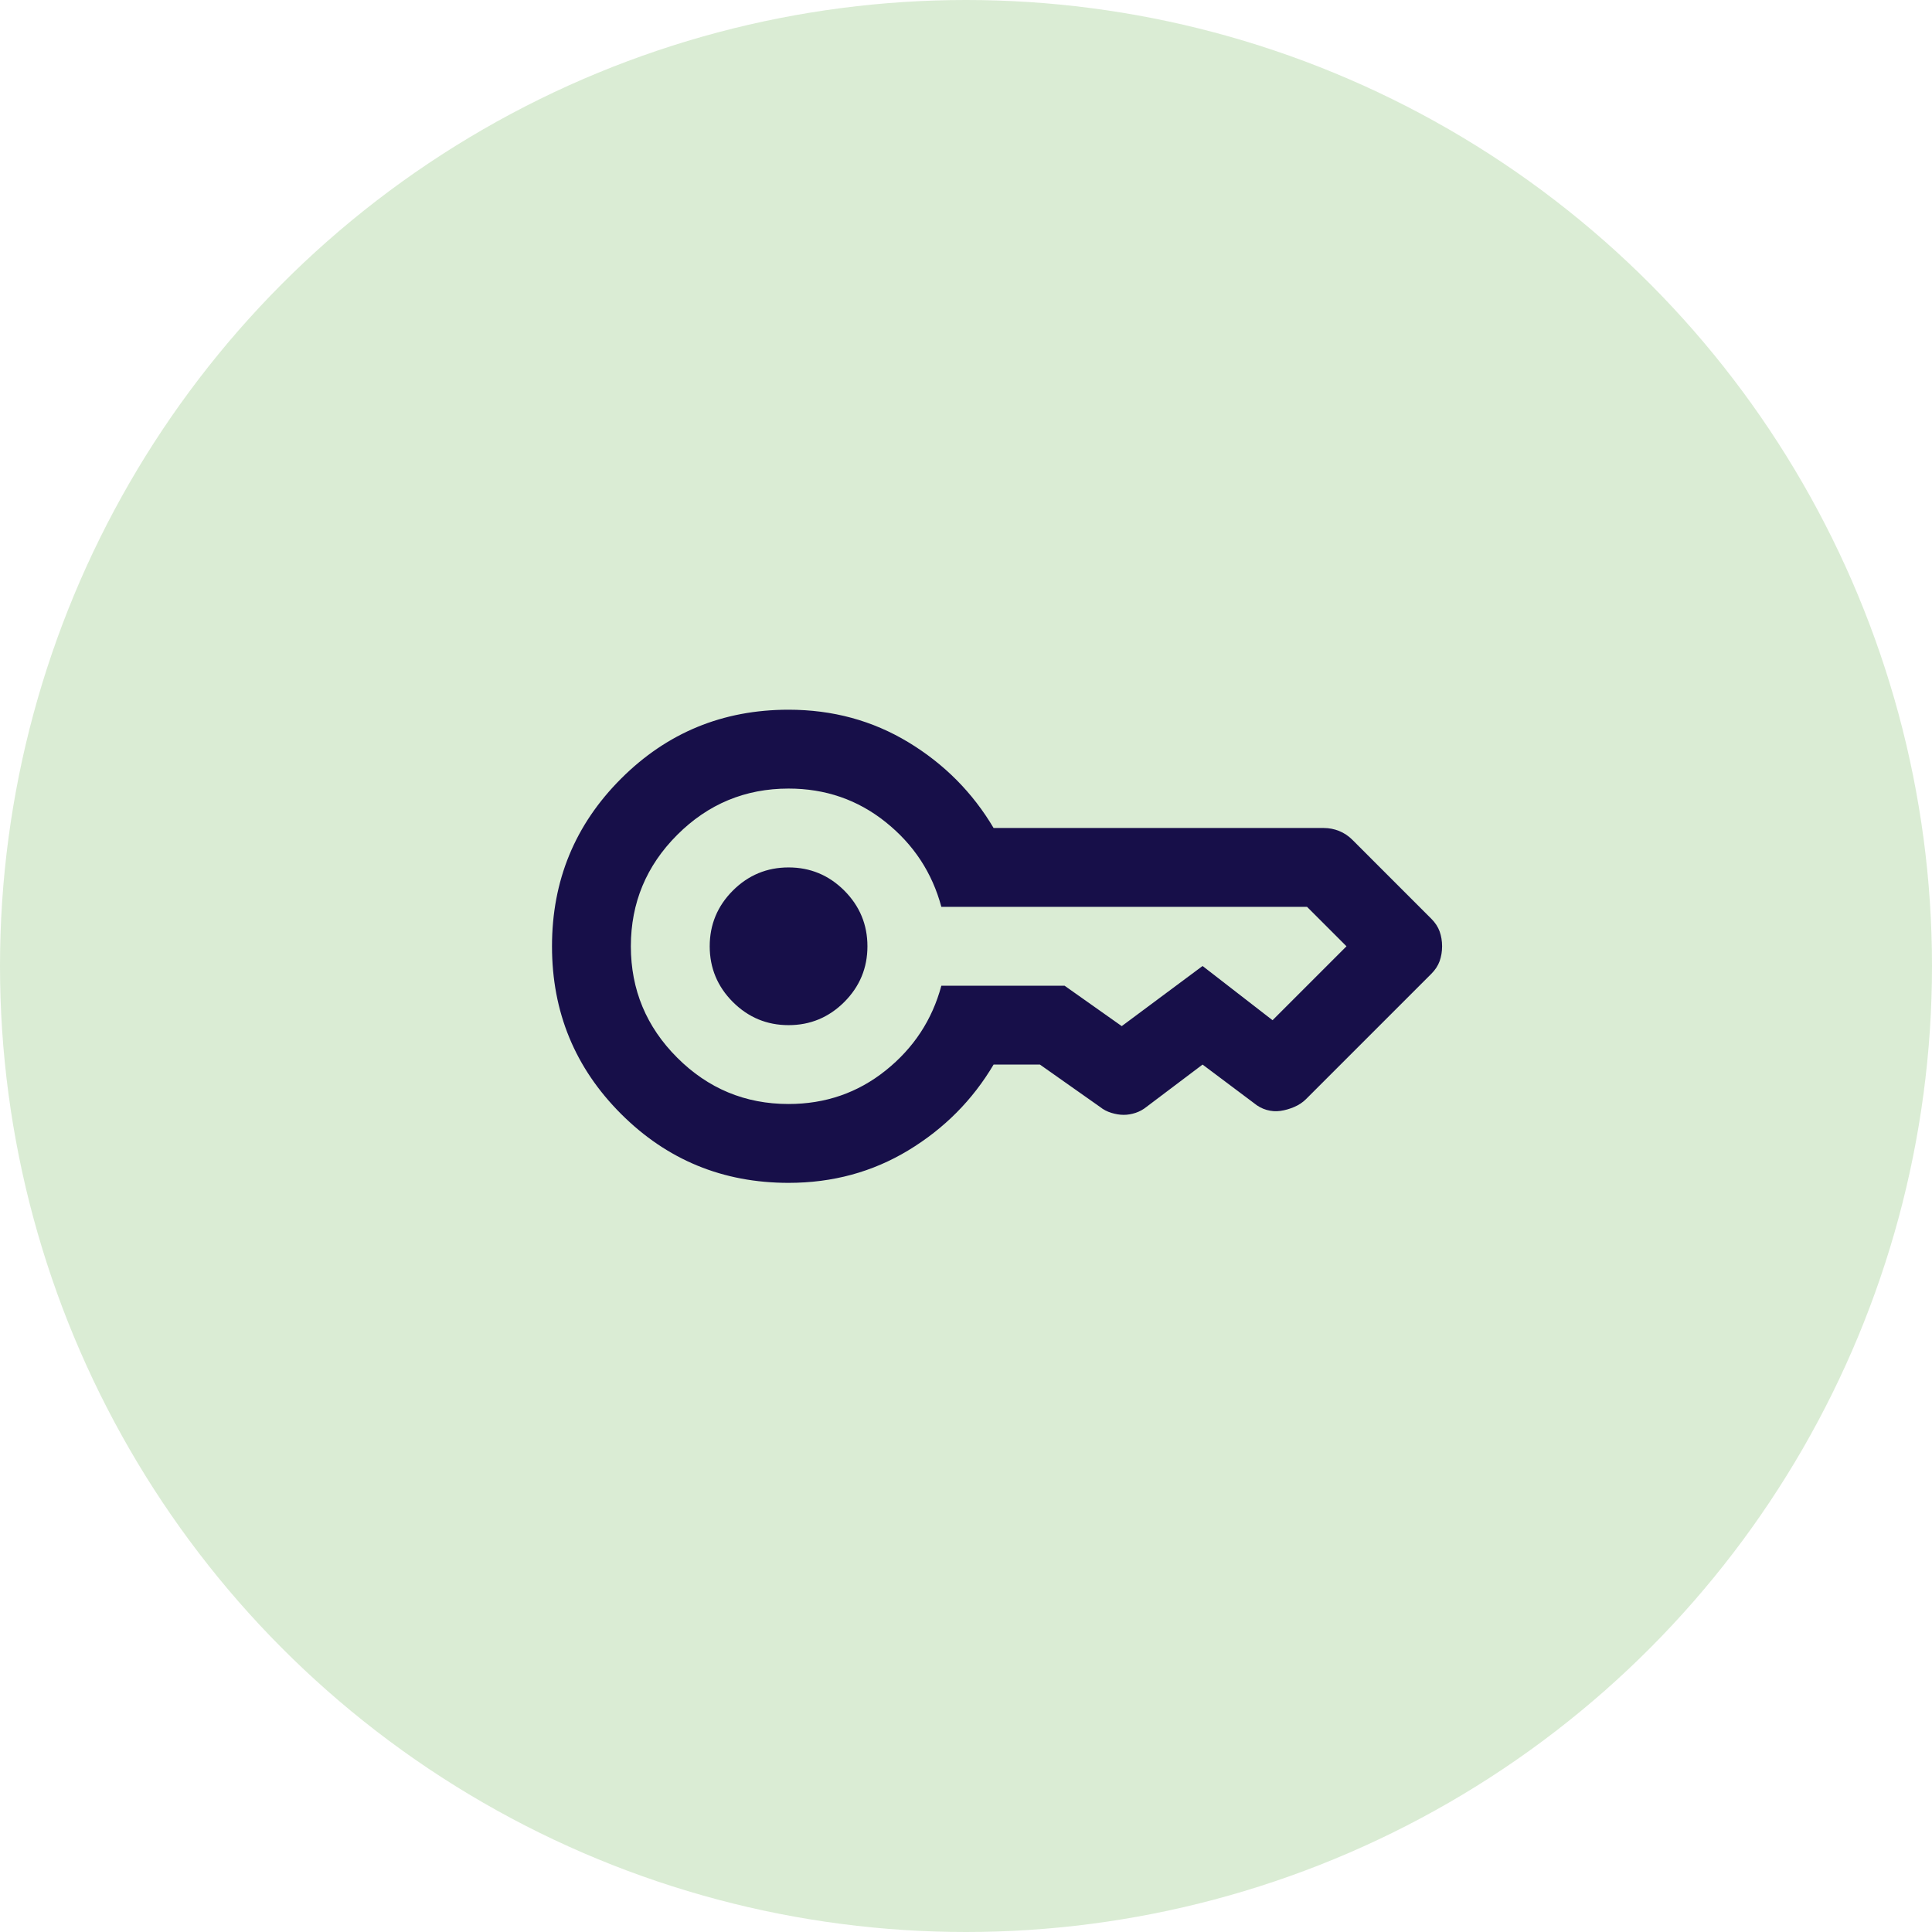
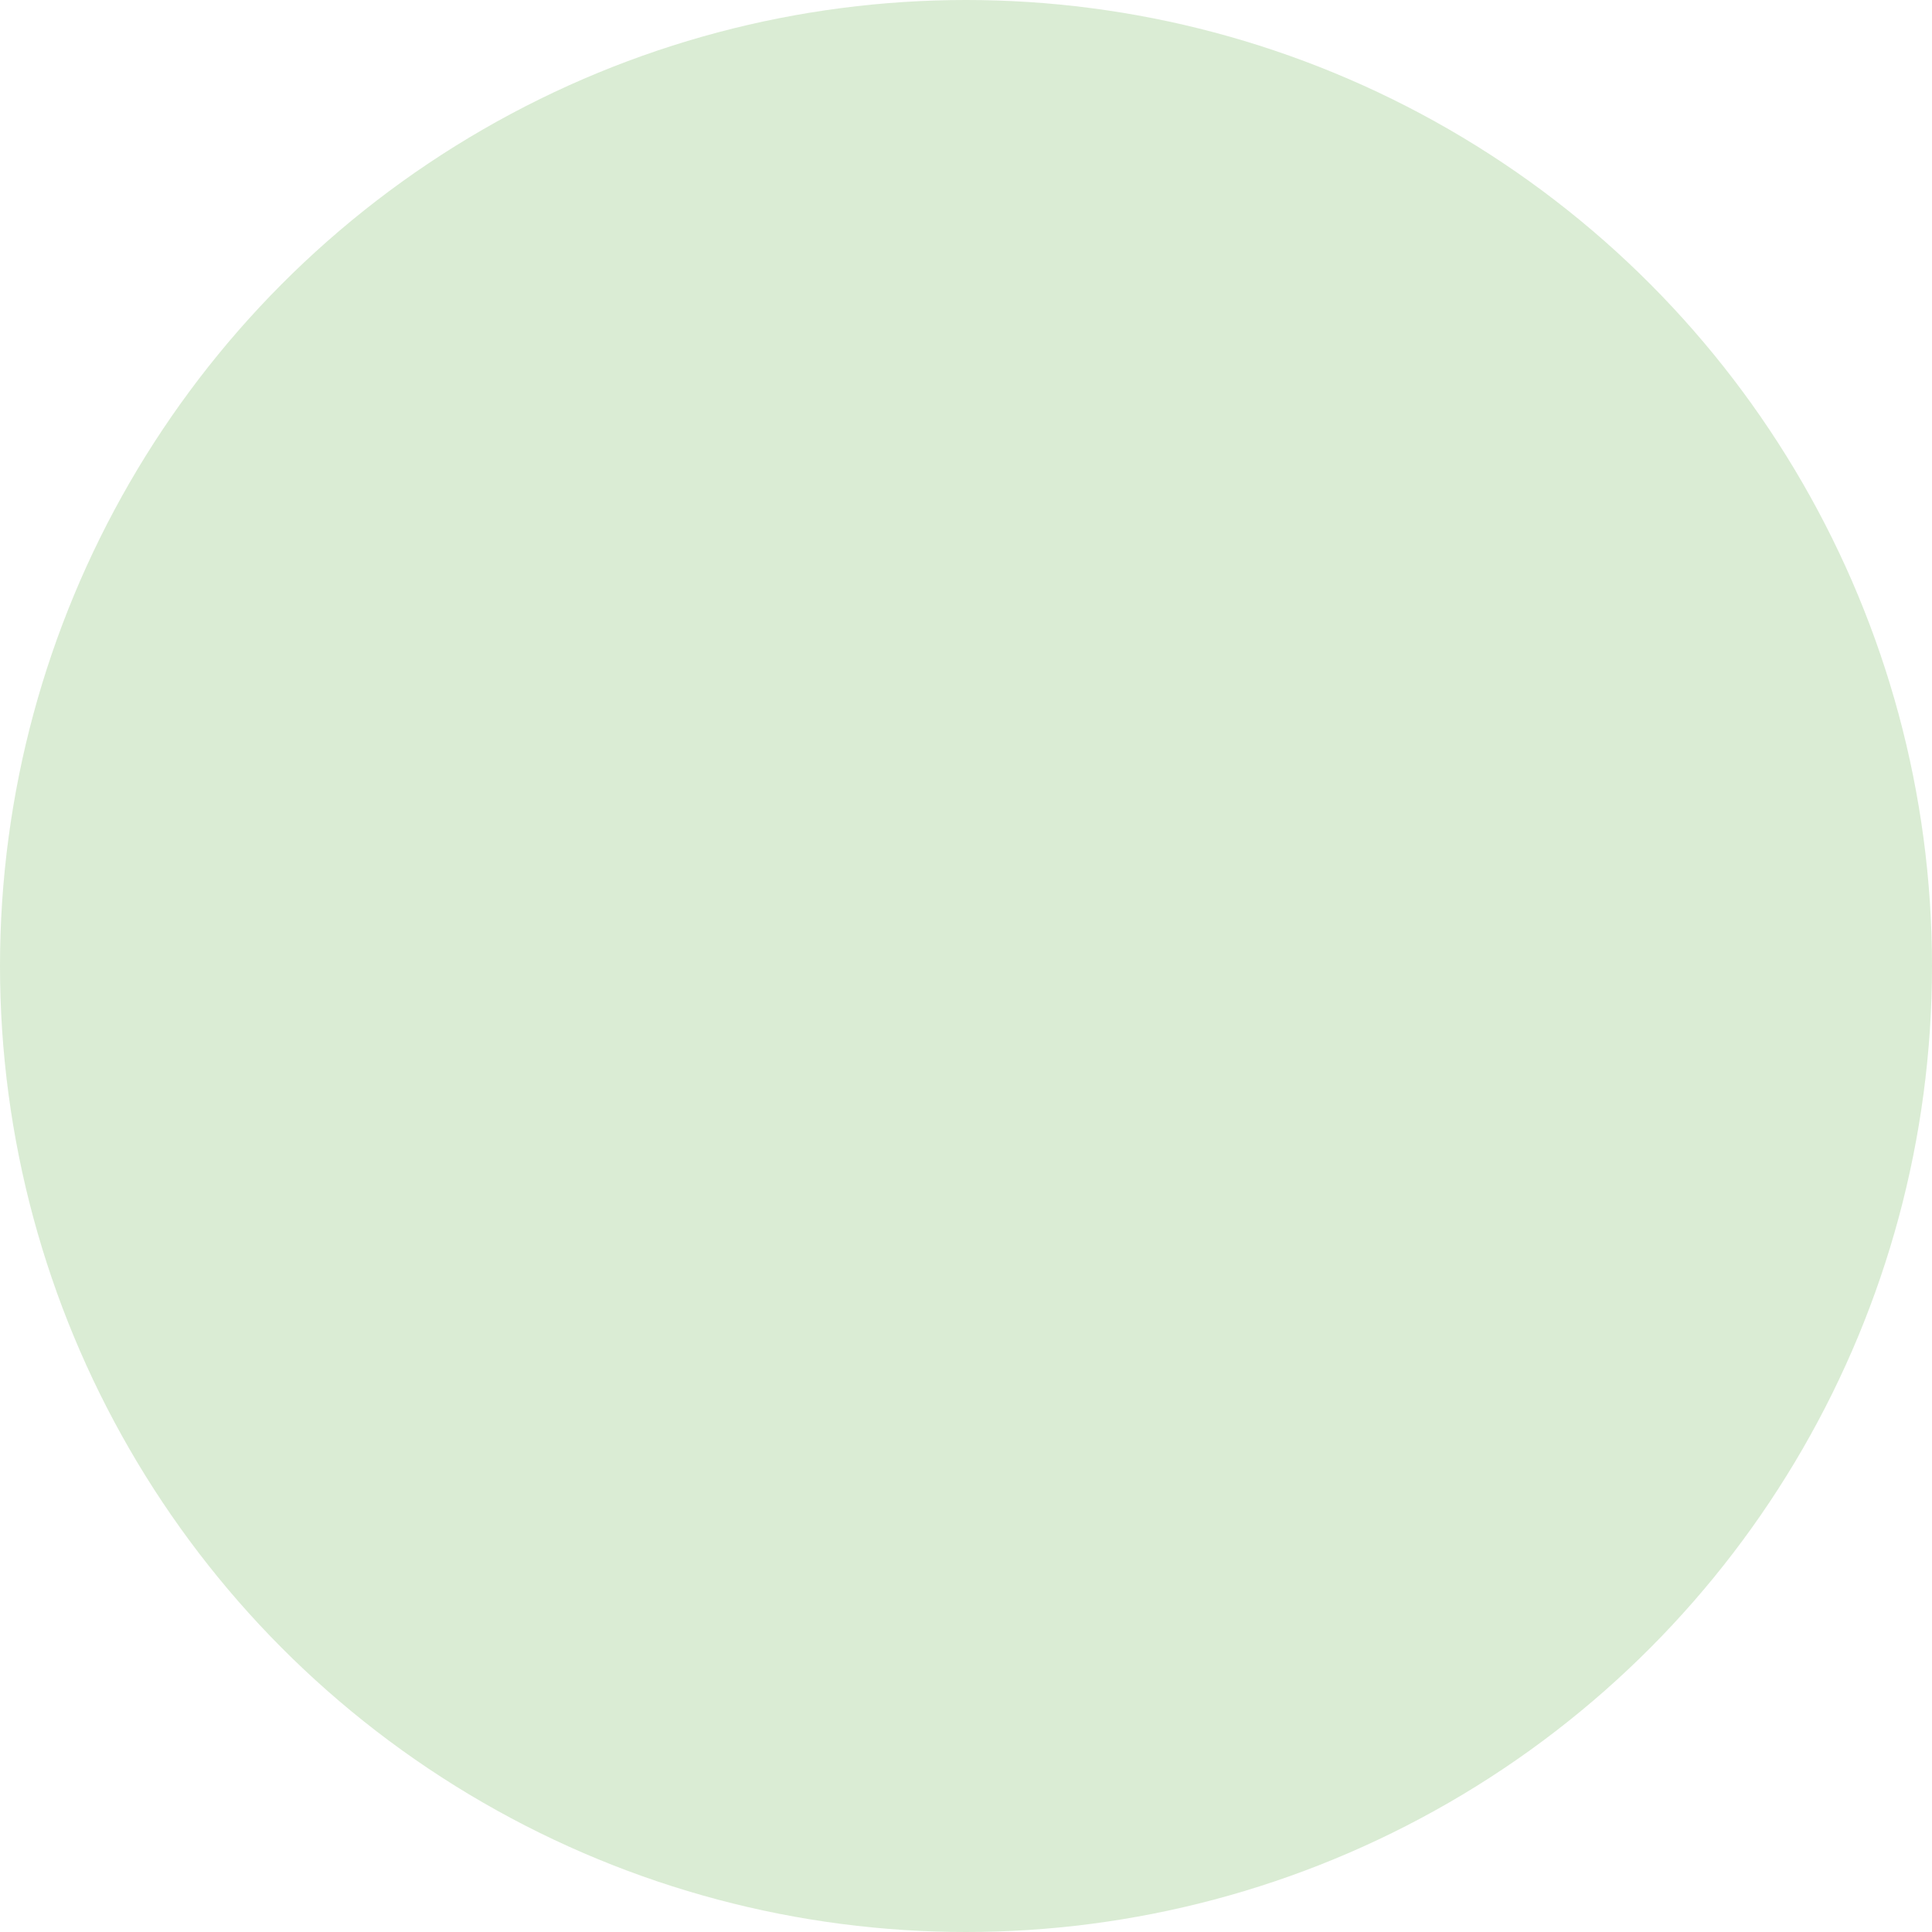
<svg xmlns="http://www.w3.org/2000/svg" width="49" height="49" viewBox="0 0 49 49" fill="none">
  <circle cx="24.5" cy="24.5" r="24.5" fill="#6CB554" fill-opacity="0.25" />
-   <path d="M20 26C19.45 26 18.979 25.804 18.587 25.413C18.196 25.021 18 24.55 18 24C18 23.45 18.196 22.979 18.587 22.587C18.979 22.196 19.45 22 20 22C20.55 22 21.021 22.196 21.413 22.587C21.804 22.979 22 23.45 22 24C22 24.55 21.804 25.021 21.413 25.413C21.021 25.804 20.55 26 20 26ZM20 30C18.333 30 16.917 29.417 15.75 28.25C14.583 27.083 14 25.667 14 24C14 22.333 14.583 20.917 15.75 19.75C16.917 18.583 18.333 18 20 18C21.117 18 22.129 18.275 23.038 18.825C23.946 19.375 24.667 20.1 25.2 21H33.575C33.708 21 33.837 21.025 33.962 21.075C34.087 21.125 34.2 21.2 34.3 21.3L36.3 23.3C36.4 23.4 36.471 23.508 36.513 23.625C36.554 23.742 36.575 23.867 36.575 24C36.575 24.133 36.554 24.258 36.513 24.375C36.471 24.492 36.4 24.6 36.3 24.7L33.125 27.875C33.042 27.958 32.942 28.025 32.825 28.075C32.708 28.125 32.592 28.158 32.475 28.175C32.358 28.192 32.242 28.183 32.125 28.15C32.008 28.117 31.9 28.058 31.8 27.975L30.5 27L29.075 28.075C28.992 28.142 28.9 28.192 28.8 28.225C28.7 28.258 28.6 28.275 28.5 28.275C28.4 28.275 28.296 28.258 28.188 28.225C28.079 28.192 27.983 28.142 27.9 28.075L26.375 27H25.2C24.667 27.9 23.946 28.625 23.038 29.175C22.129 29.725 21.117 30 20 30ZM20 28C20.933 28 21.754 27.717 22.462 27.15C23.171 26.583 23.642 25.867 23.875 25H27L28.45 26.025L30.5 24.5L32.275 25.875L34.15 24L33.15 23H23.875C23.642 22.133 23.171 21.417 22.462 20.85C21.754 20.283 20.933 20 20 20C18.9 20 17.958 20.392 17.175 21.175C16.392 21.958 16 22.9 16 24C16 25.1 16.392 26.042 17.175 26.825C17.958 27.608 18.9 28 20 28Z" fill="#170F49" />
</svg>